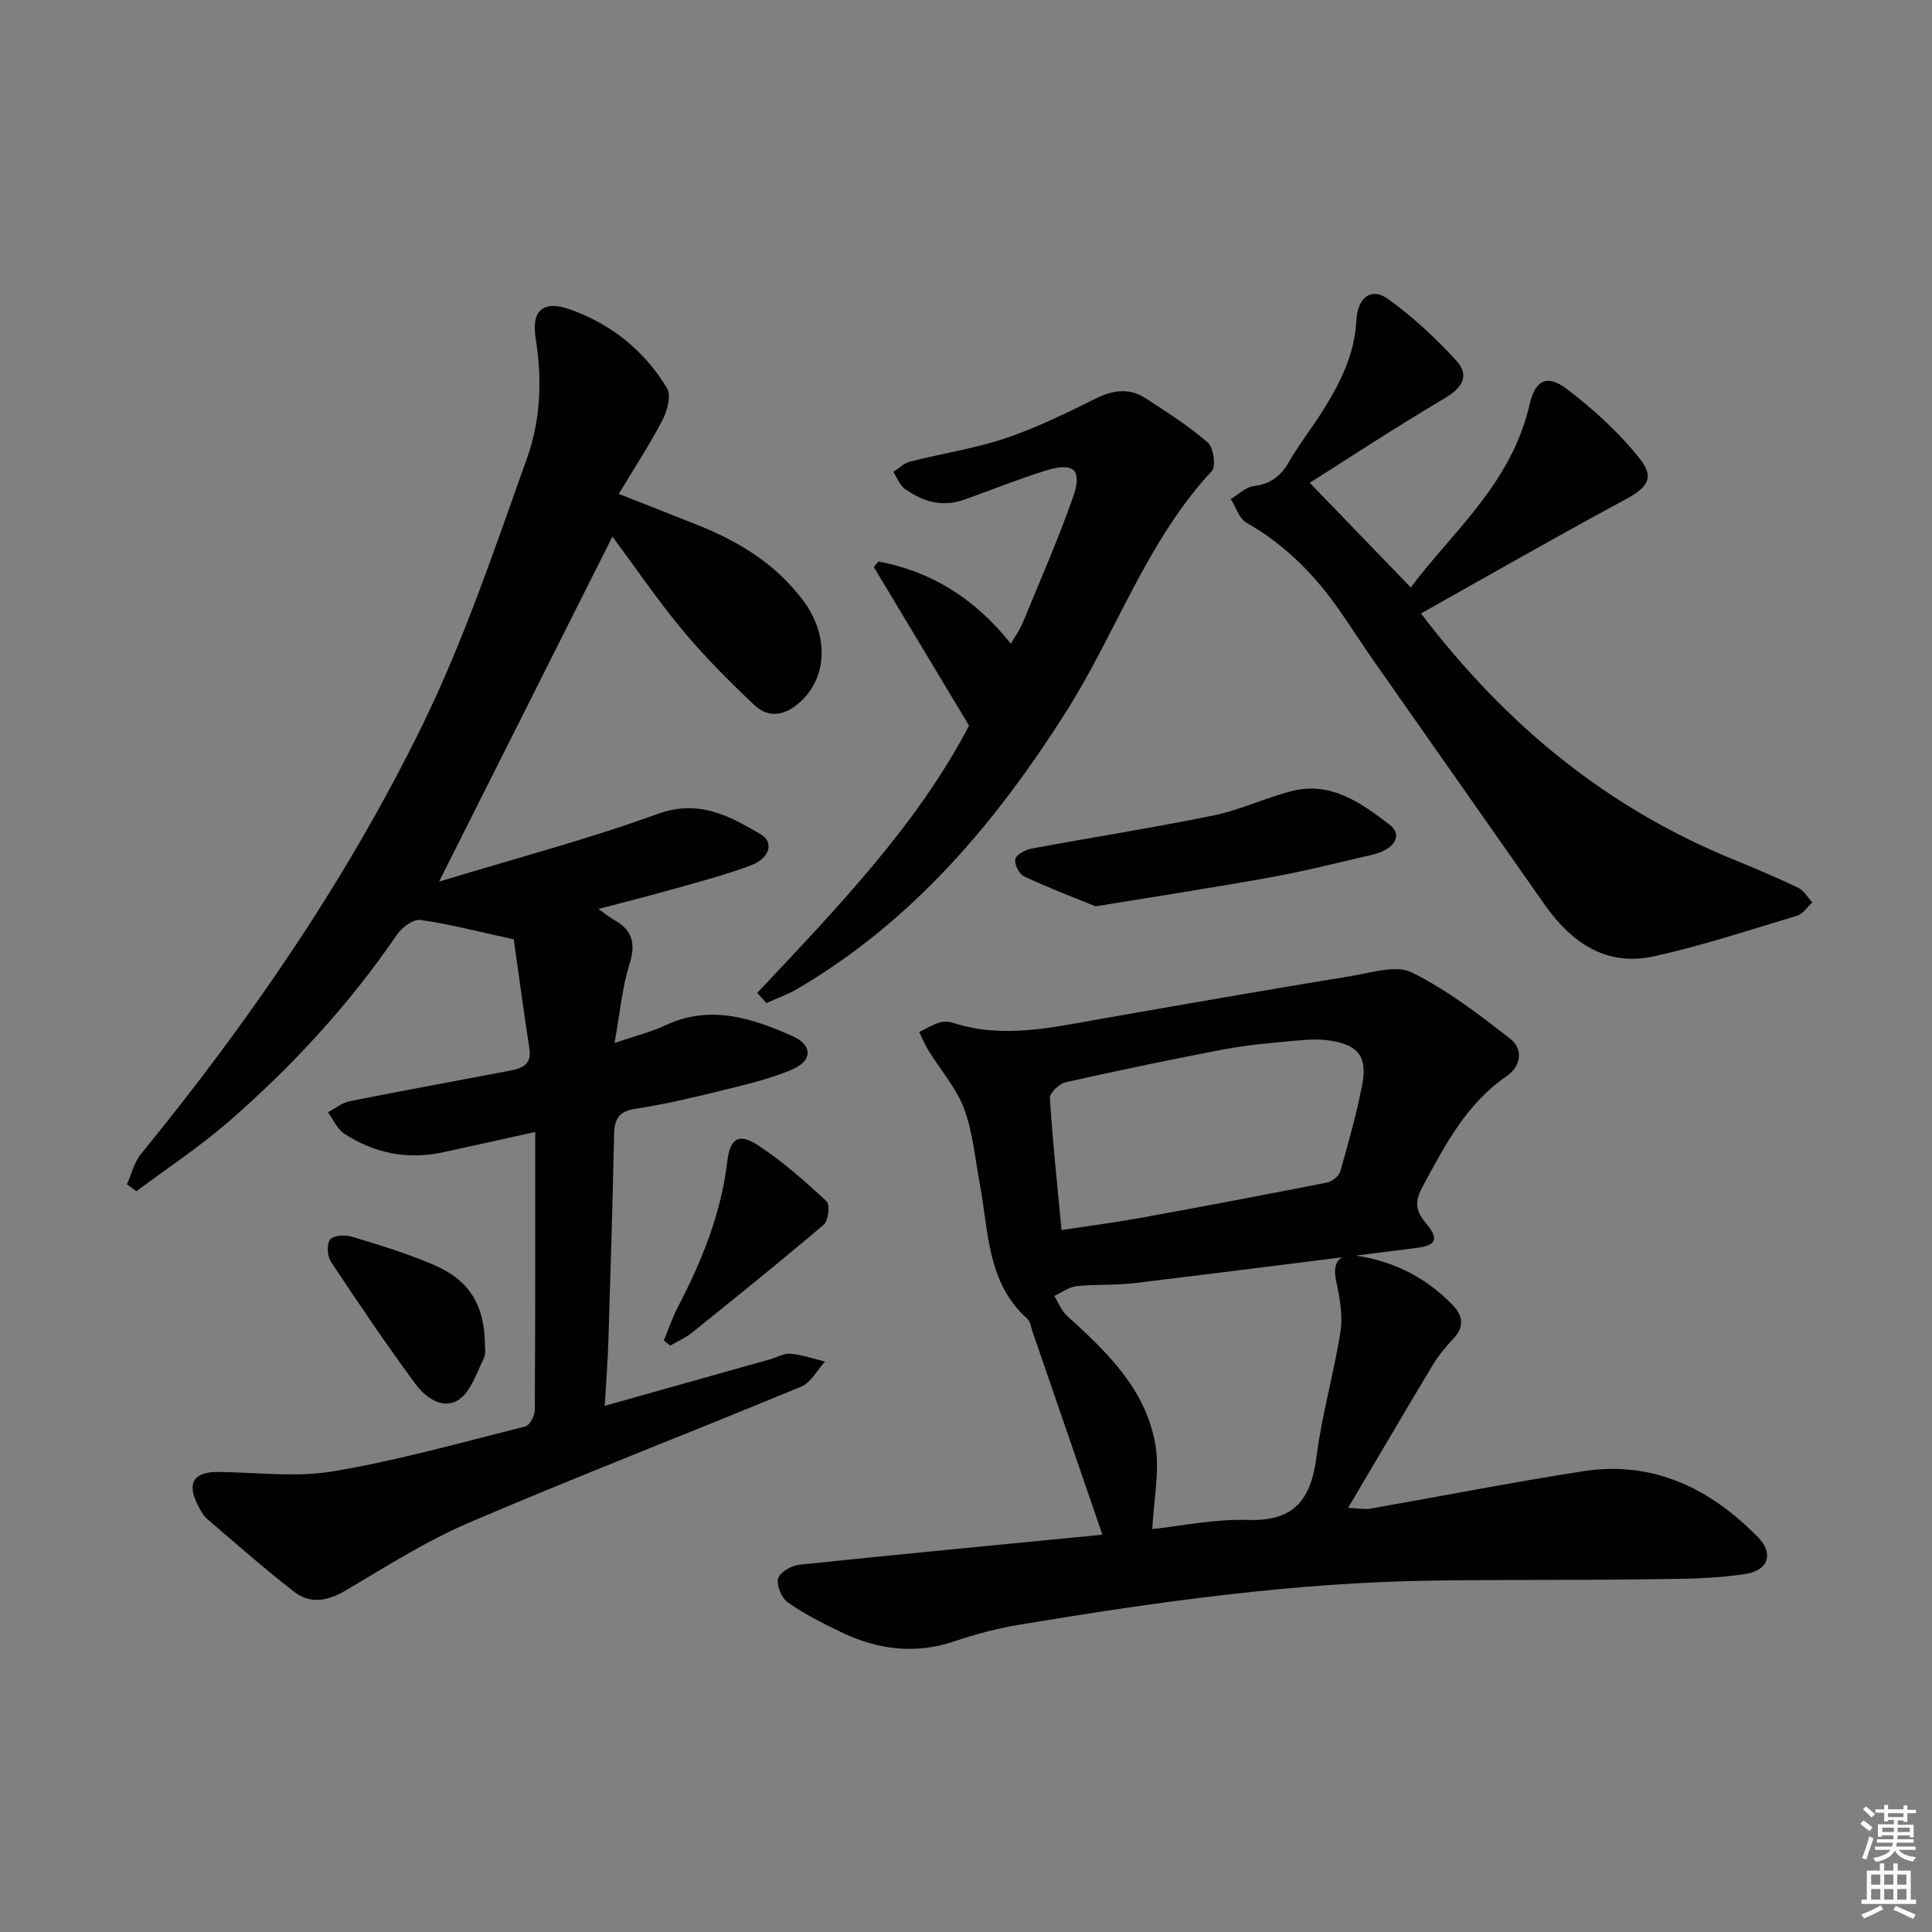
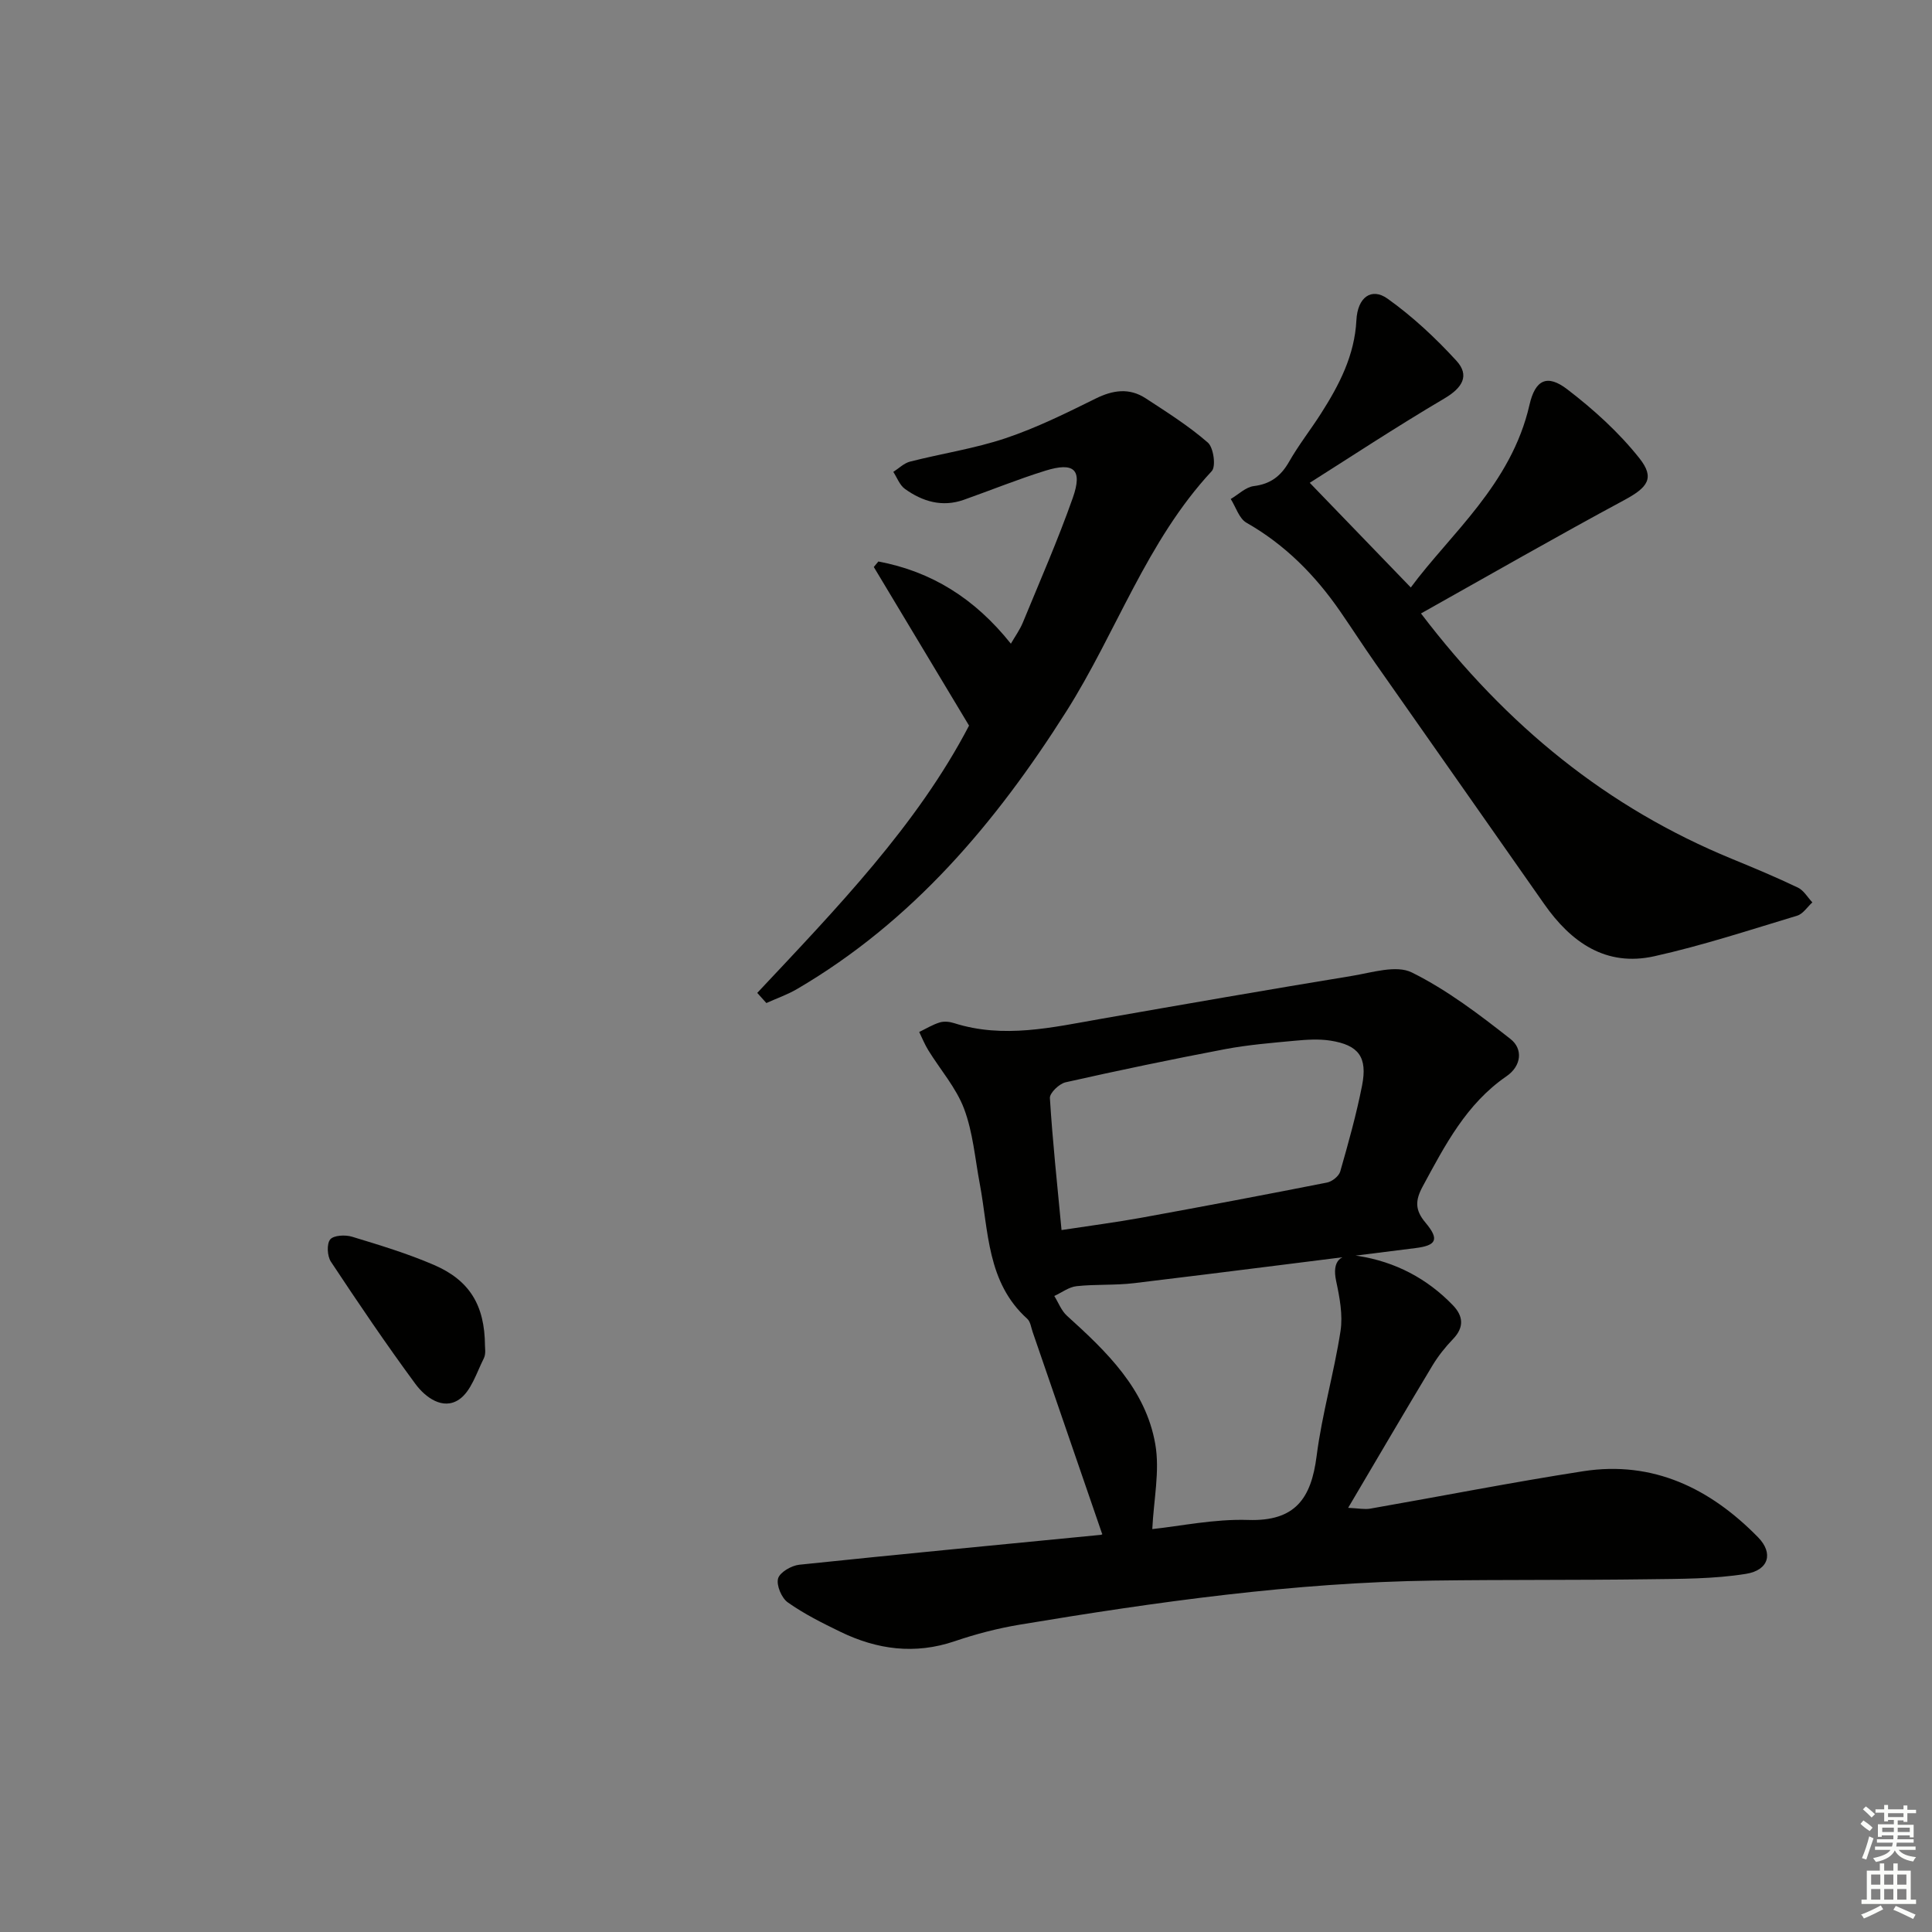
<svg xmlns="http://www.w3.org/2000/svg" enable-background="new 0 0 400 400" viewBox="0 0 400 400">
  <rect x="0" y="0" width="400" height="400" fill="#808080" stroke="none" />
  <g fill="#010100">
-     <path d="m125.2 291.06c11.9-3.35 23.05-6.48 34.2-9.62 1.44-.41 2.91-1.29 4.29-1.16 2.4.22 4.75 1.04 7.12 1.62-1.62 1.77-2.91 4.35-4.92 5.18-22.85 9.48-45.95 18.4-68.69 28.13-8.94 3.82-17.26 9.14-25.67 14.1-3.73 2.2-7.31 2.83-10.65.24-6.16-4.79-12.04-9.95-17.96-15.04-.85-.73-1.43-1.84-1.95-2.86-2.37-4.63-.86-6.95 4.29-6.9 7.95.09 16.08 1.17 23.8-.14 13.38-2.26 26.52-5.97 39.7-9.28.9-.23 1.95-2.17 1.96-3.33.12-18.96.09-37.92.09-57.63-7.18 1.58-13.11 2.9-19.04 4.19-7.37 1.6-14.26.23-20.5-3.85-1.47-.96-2.27-2.94-3.37-4.44 1.5-.78 2.93-1.96 4.53-2.28 11.06-2.21 22.15-4.22 33.23-6.33 2.42-.46 4.45-1.26 3.95-4.5-1.21-7.97-2.29-15.96-3.24-22.68-7.5-1.63-13.36-3.18-19.32-4.01-1.48-.21-3.83 1.53-4.84 3.01-9.94 14.54-21.77 27.38-35.02 38.87-5.97 5.17-12.62 9.55-18.96 14.29-.65-.48-1.3-.96-1.95-1.43.94-2.11 1.48-4.54 2.89-6.27 22.5-27.55 42.6-56.78 58.23-88.69 8.72-17.81 15.08-36.83 21.77-55.56 2.77-7.76 3.09-16.18 1.74-24.59-.94-5.87 1.54-8 7.1-6.04 8.52 3.01 15.44 8.55 20.1 16.33.9 1.51.04 4.69-.96 6.6-2.65 5.09-5.82 9.92-9.04 15.27 6.12 2.41 11.36 4.45 16.57 6.54 8.46 3.4 16.02 8.06 21.59 15.51 5.28 7.06 5.1 15.68-.42 20.86-3.09 2.9-6.55 3.76-9.72.76-5.17-4.9-10.24-9.96-14.79-15.43-5.2-6.25-9.79-13.01-14.54-19.41-11.87 23.62-23.63 47.01-35.9 71.44 15.34-4.67 30.53-8.68 45.25-14.01 8.57-3.1 14.87.41 21.39 4.24 2.73 1.61 1.83 4.92-1.97 6.36-5.26 2-10.75 3.42-16.18 4.96-4.93 1.4-9.91 2.64-15.48 4.11 1.44 1.02 2.3 1.75 3.27 2.29 3.86 2.14 4.46 4.97 3.13 9.21-1.51 4.82-1.94 9.97-3.08 16.25 4.41-1.51 7.61-2.28 10.52-3.65 9.28-4.37 17.93-1.51 26.38 2.25 4.06 1.81 4.14 5.03.01 6.82-4.95 2.15-10.35 3.33-15.63 4.64-5.63 1.4-11.31 2.7-17.04 3.58-3.44.53-4.26 2.24-4.33 5.32-.31 14.15-.72 28.29-1.17 42.43-.12 4.3-.47 8.59-.77 13.73z" />
    <path d="m228.19 317.59c-4.83-14.03-9.6-27.91-14.38-41.79-.33-.94-.46-2.15-1.12-2.75-8.39-7.55-7.99-18.14-9.84-27.96-.98-5.21-1.41-10.65-3.25-15.54-1.64-4.34-4.91-8.06-7.4-12.1-.74-1.2-1.27-2.52-1.89-3.79 1.42-.68 2.78-1.53 4.27-1.98.89-.27 2.04-.15 2.96.15 10.25 3.26 20.31.88 30.42-.89 17.32-3.04 34.65-6.05 52-8.9 4.11-.68 9.13-2.3 12.35-.7 7.31 3.63 13.98 8.71 20.44 13.79 2.57 2.02 2.3 5.53-.85 7.7-8.3 5.7-12.72 14.26-17.33 22.78-1.59 2.93-1.63 4.92.55 7.51 2.94 3.5 2.28 4.74-2.04 5.28-19.41 2.42-38.81 4.92-58.24 7.26-3.95.48-7.99.2-11.95.63-1.59.17-3.08 1.33-4.61 2.03.86 1.38 1.46 3.04 2.62 4.09 8.23 7.44 16.31 15.19 18.29 26.59.97 5.54-.33 11.48-.62 17.58 5.8-.61 12.85-2.12 19.85-1.89 9.75.32 13.05-4.45 14.17-13.22 1.11-8.7 3.61-17.21 4.95-25.89.51-3.33-.18-6.96-.9-10.33-.91-4.23.88-5.8 4.63-5.21 7.59 1.21 14.17 4.63 19.53 10.19 2.14 2.22 2.4 4.55.03 7.01-1.6 1.66-3.08 3.52-4.27 5.5-5.72 9.51-11.33 19.09-17.44 29.44 2.15.1 3.39.37 4.56.17 14.7-2.57 29.36-5.46 44.11-7.75 14.48-2.24 26.32 3.58 36.21 13.69 3.21 3.28 2.2 6.81-2.51 7.56-6.66 1.07-13.53 1.03-20.32 1.12-14.79.2-29.59.07-44.38.27-28.82.39-57.26 4.4-85.62 9.12-4.57.76-9.11 1.94-13.49 3.43-8.26 2.81-16.08 1.75-23.7-1.95-3.73-1.81-7.49-3.69-10.86-6.07-1.3-.91-2.41-3.54-2.03-4.95.35-1.29 2.77-2.69 4.39-2.86 20.81-2.18 41.64-4.15 62.47-6.19.24-.05.48-.33.24-.18zm-8.41-62.92c6.01-.92 11.26-1.6 16.46-2.54 12.86-2.34 25.71-4.77 38.53-7.3 1.04-.21 2.43-1.32 2.71-2.28 1.68-5.88 3.34-11.8 4.52-17.79 1.16-5.9-.7-8.39-6.55-9.31-2.42-.38-4.98-.2-7.45.03-4.79.45-9.61.84-14.33 1.73-11.06 2.1-22.08 4.4-33.06 6.87-1.31.3-3.31 2.21-3.24 3.27.55 8.9 1.51 17.78 2.41 27.32z" />
    <path d="m294.2 127.01c17.81 23.38 38.62 40.22 64.35 50.8 4.6 1.89 9.2 3.81 13.69 5.96 1.21.58 2 2.01 2.99 3.06-1.04.94-1.93 2.38-3.14 2.75-9.82 2.96-19.59 6.18-29.58 8.4-10.02 2.23-17.25-2.87-22.82-10.84-11.63-16.63-23.31-33.22-34.95-49.84-2.48-3.54-4.82-7.17-7.27-10.72-5.17-7.49-11.4-13.8-19.41-18.36-1.52-.87-2.19-3.24-3.25-4.91 1.59-.93 3.1-2.46 4.77-2.67 3.48-.43 5.61-2.07 7.31-5.04 1.97-3.46 4.46-6.62 6.61-9.99 3.78-5.92 6.96-12.03 7.33-19.33.24-4.72 3.1-6.82 6.44-4.45 5.18 3.69 9.94 8.14 14.25 12.84 2.81 3.06 1.27 5.61-2.43 7.8-10.25 6.05-20.21 12.62-27.92 17.49 7.12 7.37 13.89 14.39 20.92 21.67 8.12-11.01 20.82-21.34 24.57-37.8 1.19-5.21 3.65-6.42 7.81-3.24 5.45 4.17 10.69 8.91 14.94 14.27 3.3 4.15 1.68 6.08-3.11 8.67-13.97 7.52-27.75 15.43-42.1 23.48z" />
    <path d="m156.78 205.57c16.41-17.48 33.12-34.75 43.85-55.34-6.87-11.44-13.29-22.14-19.72-32.84.32-.38.63-.76.95-1.14 10.95 2.07 19.9 7.58 27.43 17.02.82-1.43 1.84-2.83 2.48-4.38 3.53-8.58 7.27-17.1 10.35-25.84 2.05-5.84.26-7.45-5.71-5.59-5.7 1.77-11.24 4.03-16.87 6.02-4.47 1.58-8.54.36-12.19-2.26-1.08-.78-1.62-2.32-2.4-3.52 1.15-.73 2.21-1.81 3.47-2.13 6.58-1.68 13.36-2.69 19.77-4.84s12.55-5.19 18.63-8.2c3.61-1.79 6.99-2.27 10.37-.07 4.42 2.88 8.92 5.73 12.88 9.17 1.18 1.03 1.72 4.94.81 5.91-13.5 14.52-19.74 33.39-30.12 49.77-14.62 23.08-31.83 43.45-55.71 57.44-2.01 1.18-4.25 1.95-6.38 2.92-.63-.7-1.26-1.4-1.89-2.1z" />
-     <path d="m226.83 187.65c-4.56-1.87-9.78-3.85-14.82-6.2-1.01-.47-2.06-2.57-1.8-3.59.25-.97 2.11-1.93 3.39-2.17 12.54-2.34 25.15-4.3 37.64-6.86 5.49-1.12 10.69-3.63 16.14-5.03 8.14-2.1 14.42 2.43 20.31 6.93 2.84 2.17 1.06 5.16-3.59 6.24-6.95 1.61-13.87 3.36-20.88 4.64-11.76 2.13-23.57 3.93-36.39 6.04z" />
+     <path d="m226.83 187.65z" />
    <path d="m100.41 278.62c-.02.34.24 1.67-.25 2.63-1.51 2.99-2.63 6.82-5.13 8.51-3.32 2.24-6.95-.42-9.03-3.24-6.08-8.25-11.83-16.75-17.49-25.3-.76-1.15-.9-3.67-.15-4.6.71-.88 3.13-1 4.53-.57 5.7 1.73 11.45 3.47 16.91 5.82 7.42 3.19 10.56 8.35 10.61 16.75z" />
-     <path d="m137.43 277.52c.98-2.35 1.81-4.78 2.98-7.03 4.92-9.47 8.87-19.2 10.15-29.93.6-5.03 2.42-6.06 6.57-3.32 5.02 3.31 9.59 7.37 14 11.47.74.69.39 4.01-.57 4.83-8.95 7.63-18.12 15-27.29 22.37-1.35 1.08-2.99 1.8-4.49 2.68-.44-.36-.9-.71-1.35-1.07z" />
  </g>
  <path d="m385.2 377.6.6-.7c.6.4 1.3.9 1.9 1.5l-.6.7c-.8-.5-1.4-1-1.9-1.5zm.3 7.1c.6-1.4 1.1-2.9 1.5-4.5.3.1.6.3.9.4-.5 1.4-1 2.9-1.5 4.4zm.2-10.1.6-.6c.7.5 1.3 1.1 1.9 1.6l-.7.7c-.6-.6-1.2-1.2-1.8-1.7zm8.4-.8h.8v.9h1.8v.7h-1.8v1.8h-.8v-.3h-1.2v.9h3.3v2.6h-.8v-.4h-2.5c0 .3 0 .6-.1.8h3.4v.7h-3.5c0 .3-.1.6-.1.8h4v.7h-3.5c.7.9 1.9 1.3 3.6 1.5-.2.2-.4.5-.6.9-1.9-.3-3.2-1.1-3.8-2.3-.5 1.1-1.8 2-3.9 2.4-.2-.3-.4-.5-.6-.8 1.9-.4 3.1-.9 3.6-1.7h-3.2v-.7h3.5c.1-.2.1-.5.2-.8h-3.3v-.7h3.4c0-.2 0-.5 0-.8h-2.4v.3h-.8v-2.6h3.3v-.9h-1.2v.3h-.8v-1.8h-1.8v-.7h1.8v-.9h.8v.9h3.2zm-4.4 5.5h2.4c0-.3 0-.6 0-.9h-2.4zm1.2-3.1h3.2v-.8h-3.2zm4.4 2.2h-2.4v.9h2.5v-.9z" fill="#fbfcfa" />
  <path d="m389.2 385.8h.9v1.5h1.9v-1.5h.9v1.5h2.7v6h1.1v.9h-11.3v-.9h1.1v-6h2.7zm.2 8.7.5.8c-1.2.6-2.5 1.3-4 1.9-.2-.3-.3-.6-.6-.8 1.6-.6 3-1.3 4.1-1.9zm-2-4.3h1.9v-2.1h-1.9zm0 3.1h1.9v-2.2h-1.9zm2.7-3.1h1.9v-2.1h-1.9zm0 3.1h1.9v-2.2h-1.9zm2.4 1.3c1.4.6 2.7 1.2 4.1 1.8l-.5.9c-1.5-.7-2.8-1.4-4.1-1.9zm2.2-6.5h-1.9v2.1h1.9zm-1.9 5.2h1.9v-2.2h-1.9z" fill="#fbfcfa" />
</svg>